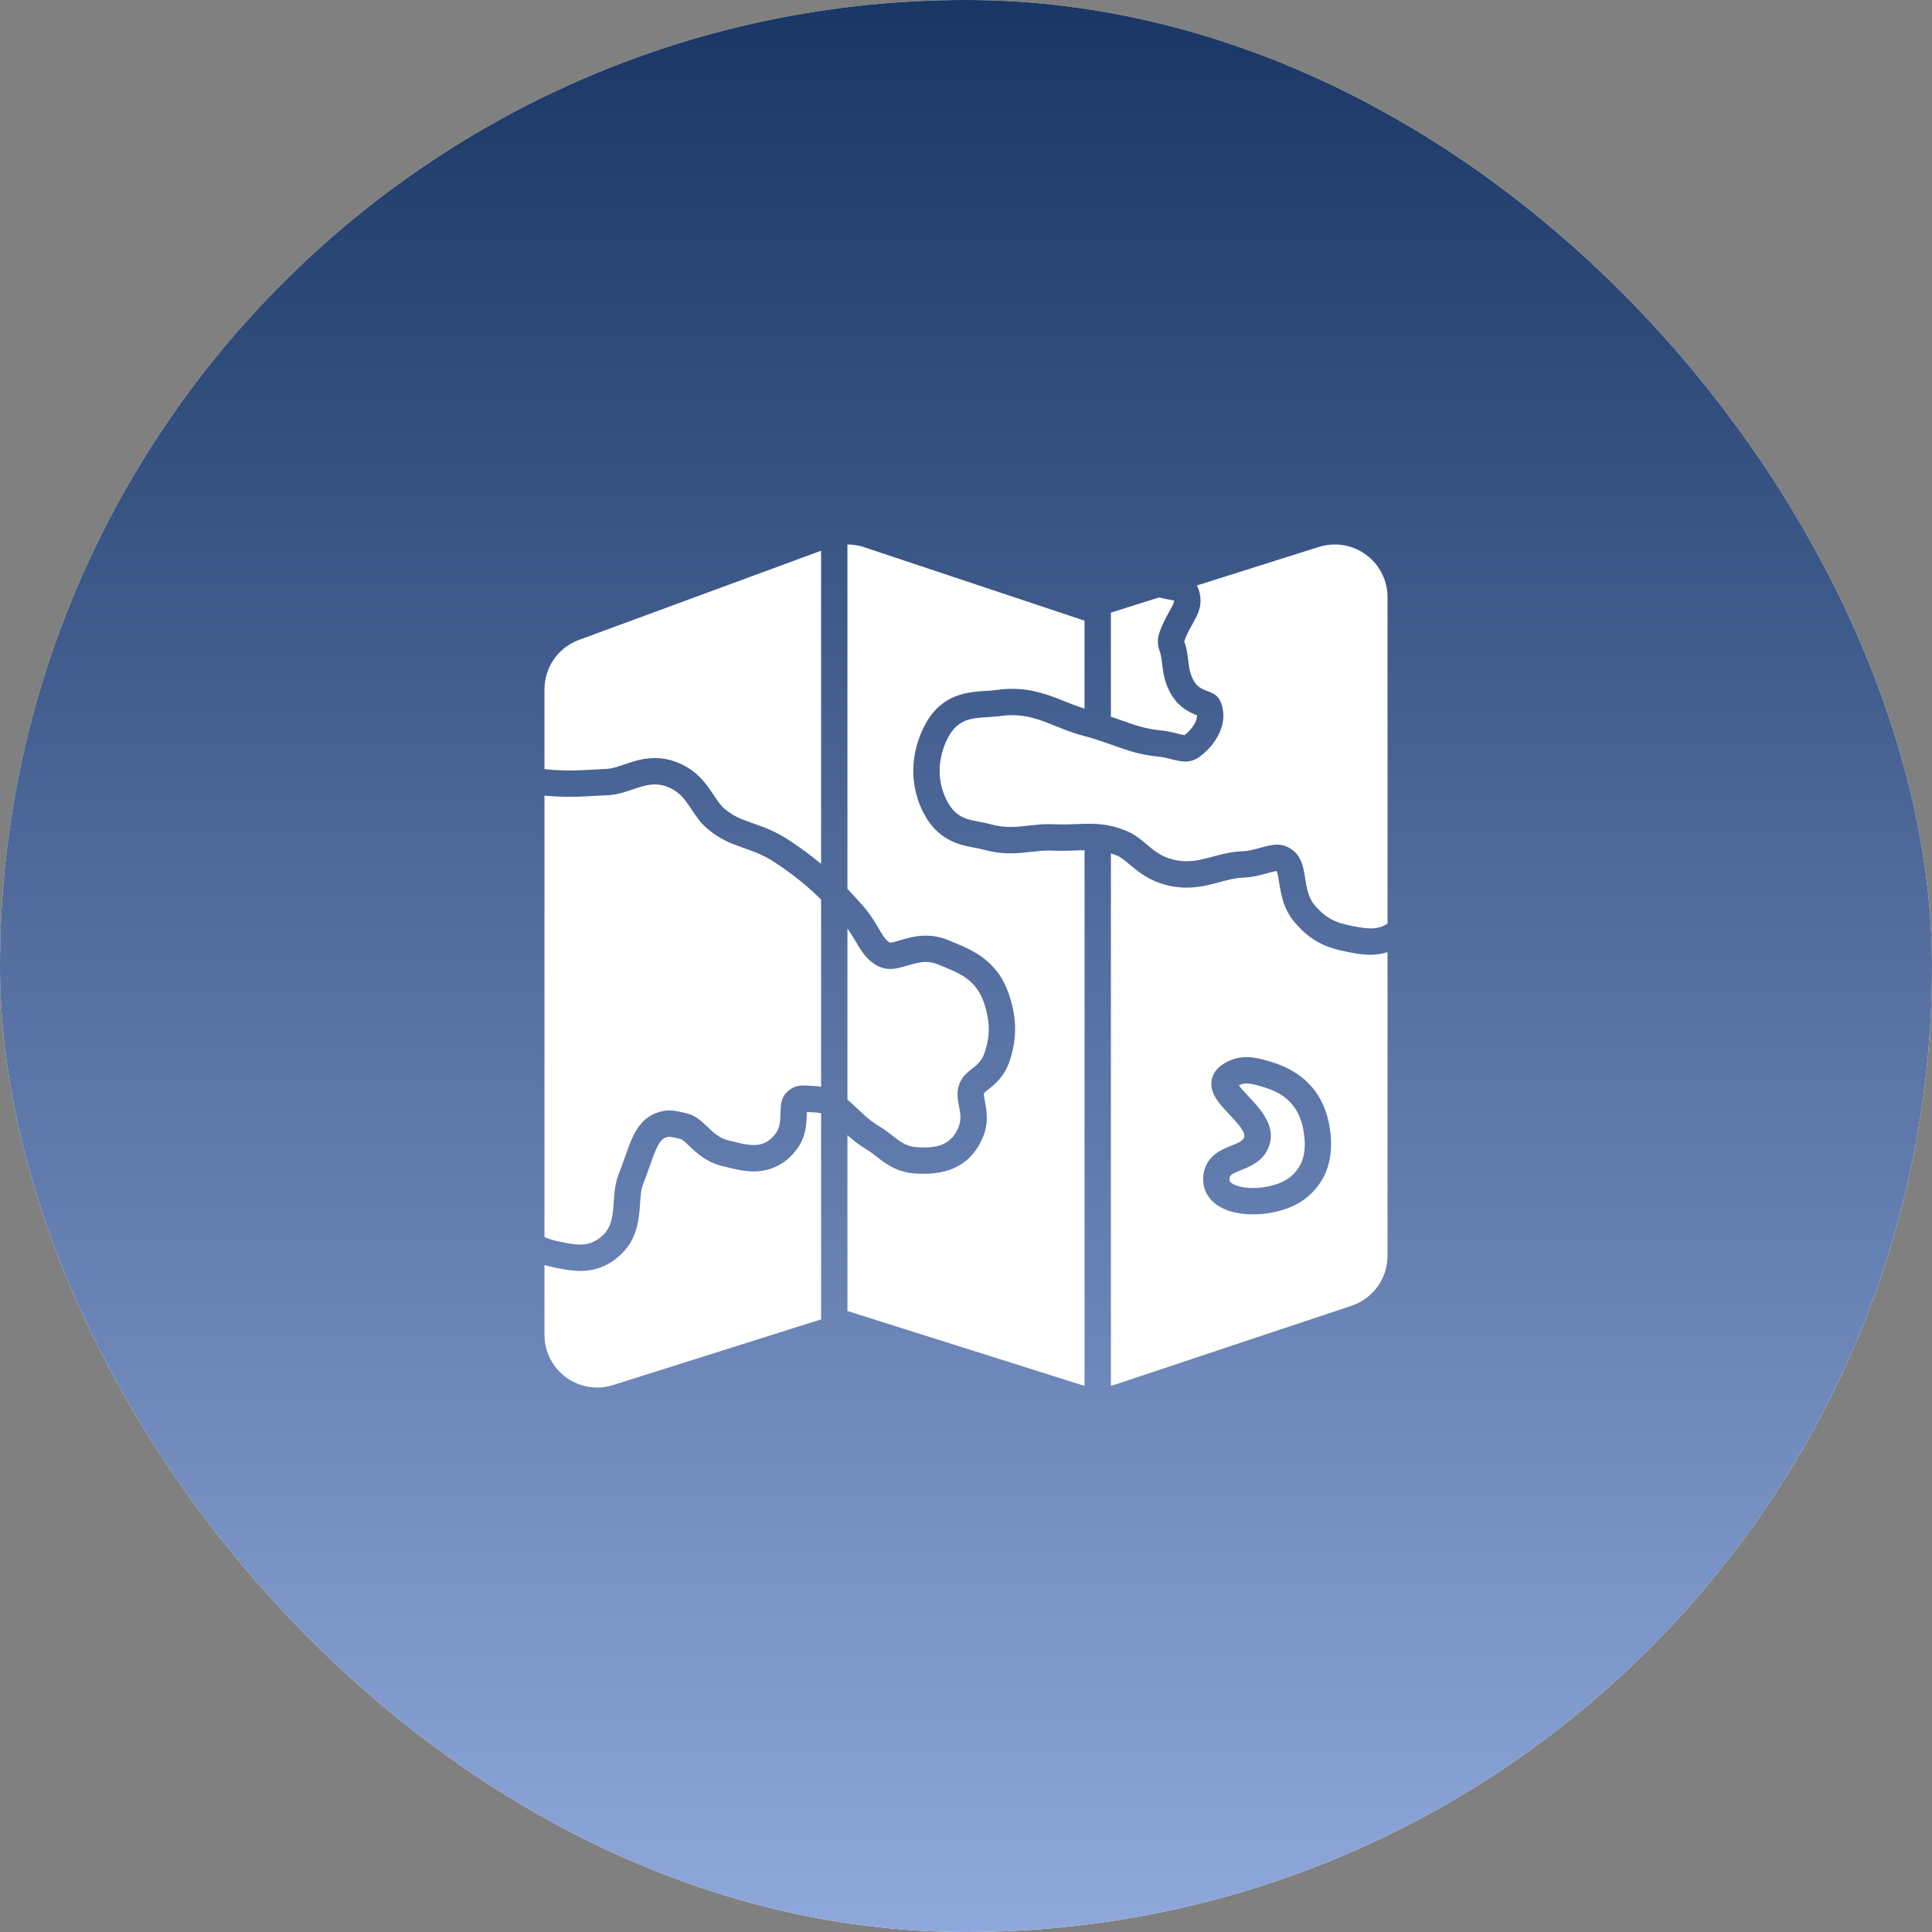
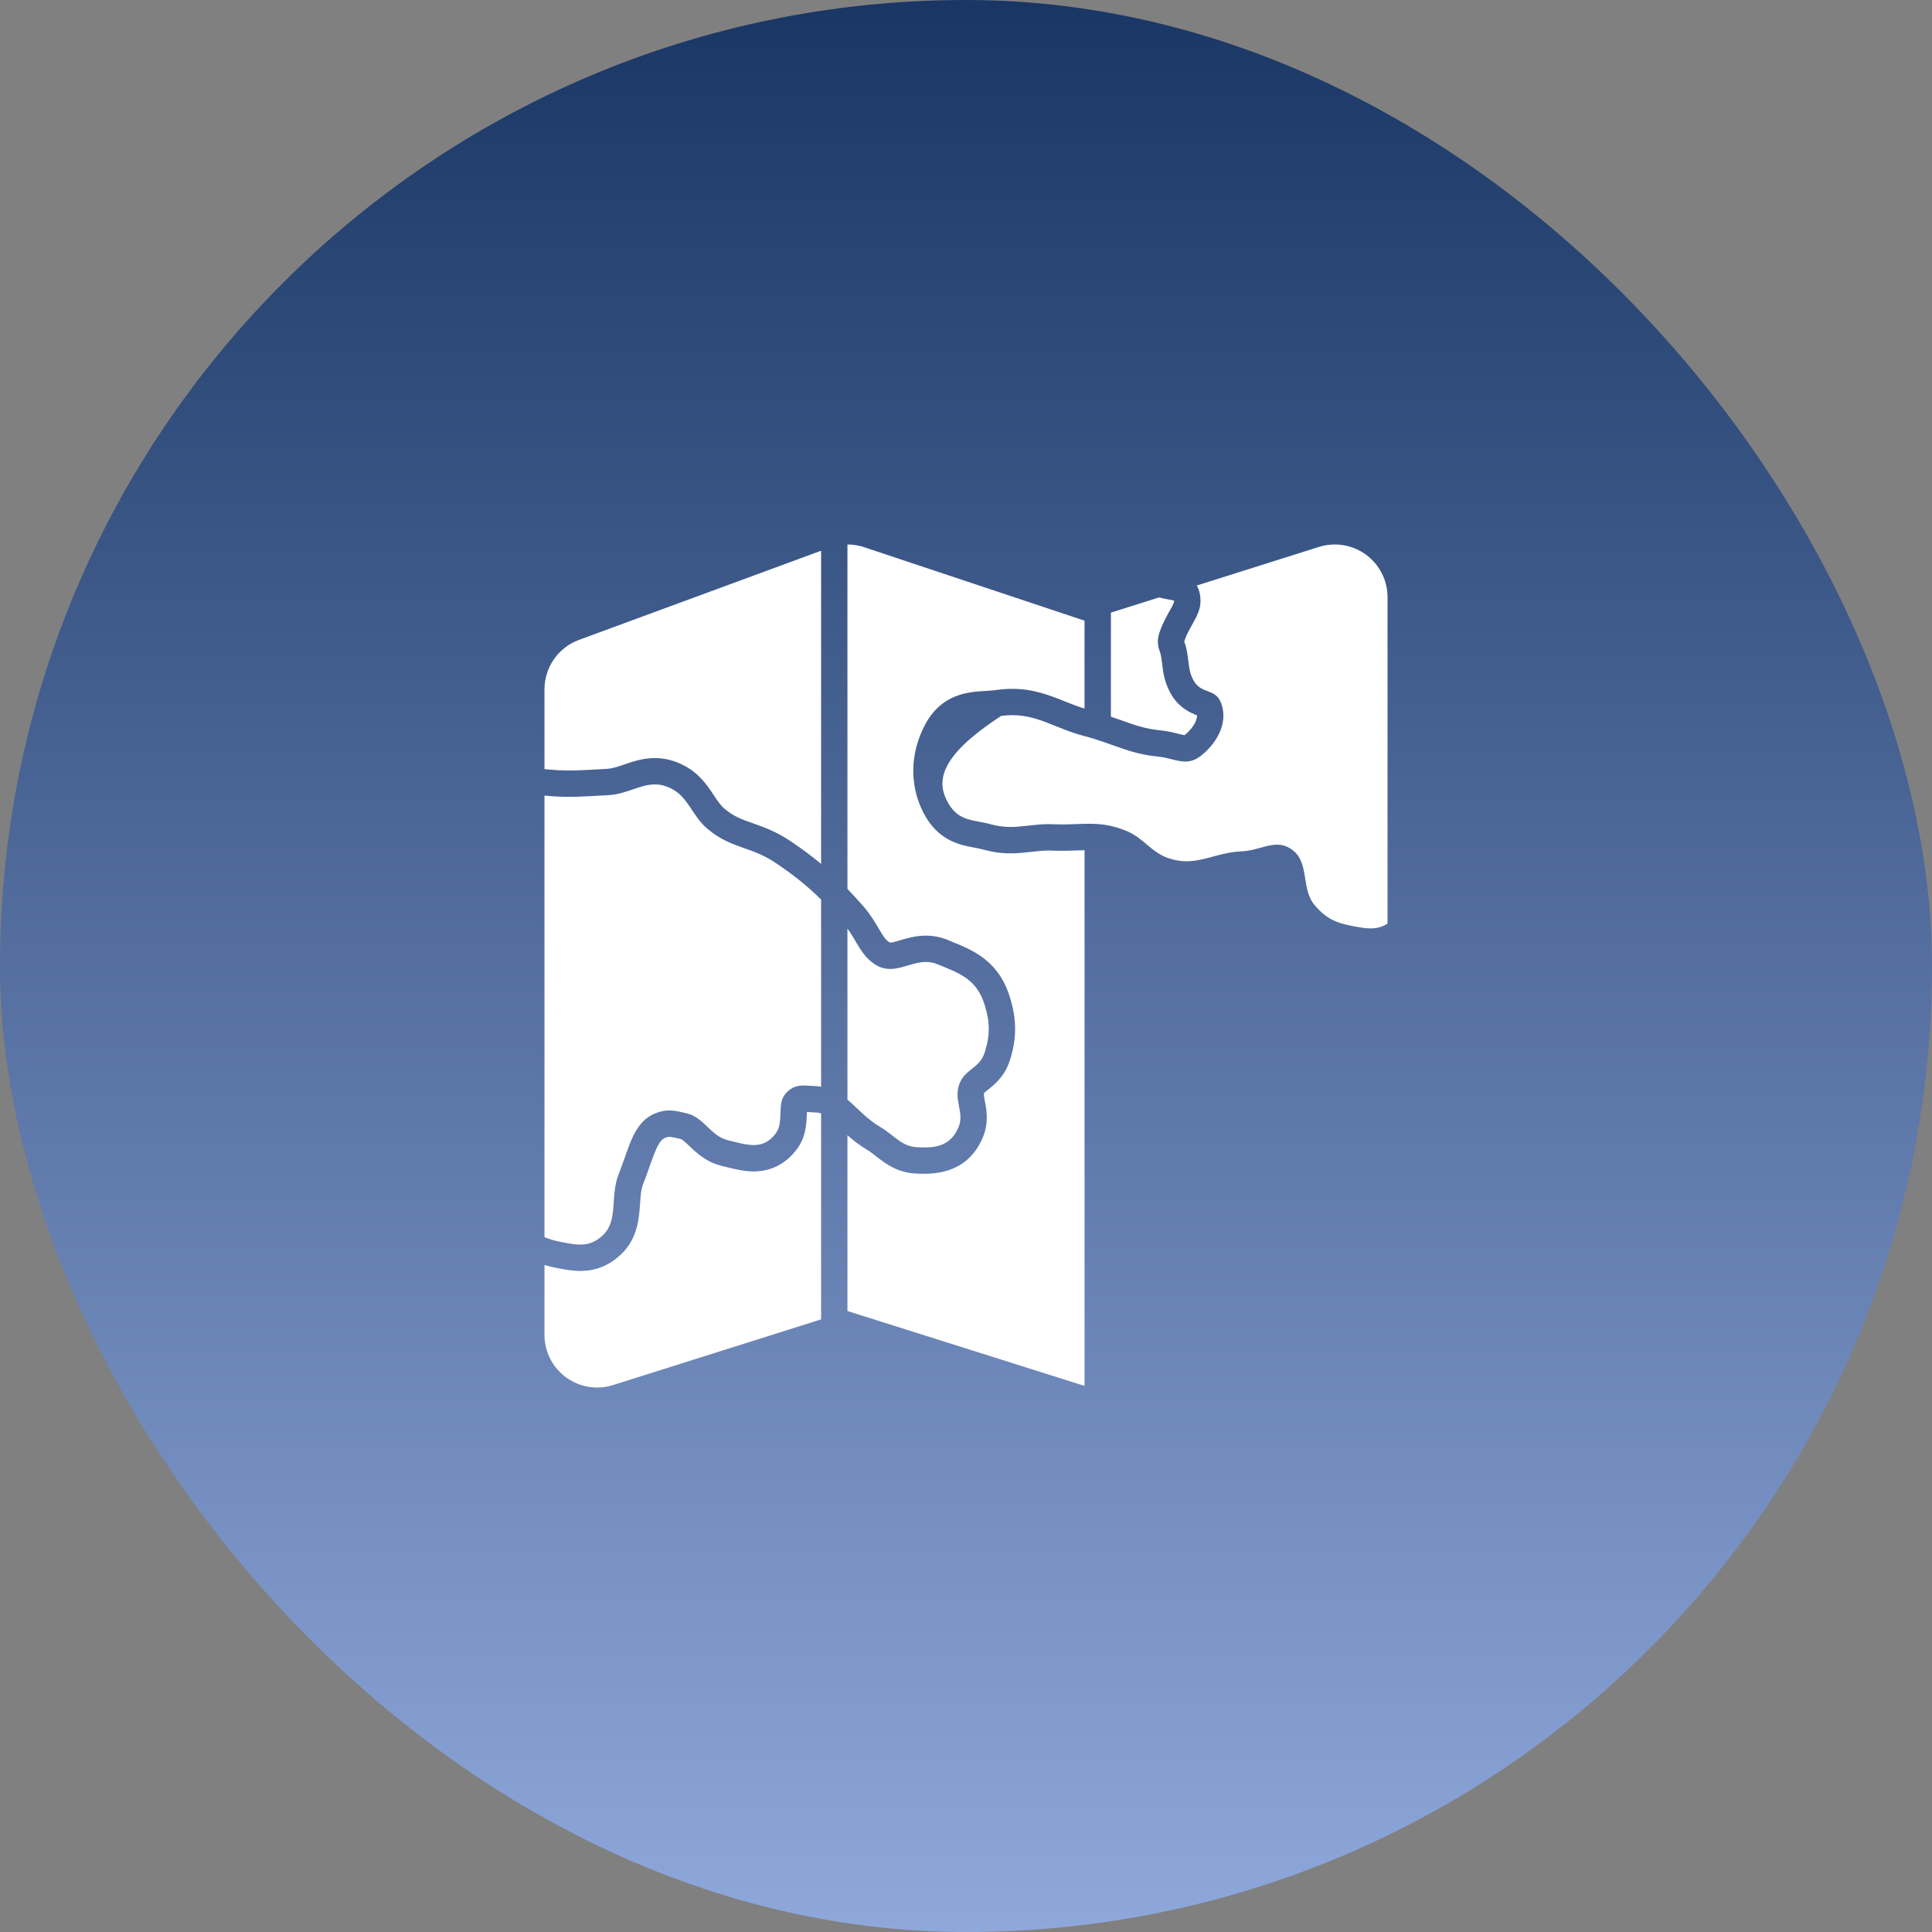
<svg xmlns="http://www.w3.org/2000/svg" fill="none" viewBox="0 0 55 55" height="55" width="55">
  <rect x="0" y="0" width="55" height="55" fill="#808080" stroke="none" />
-   <rect fill="white" rx="27.5" height="55" width="55" />
  <rect fill="url(#paint0_linear_3636_767)" rx="27.5" height="55" width="55" />
  <g clip-path="url(#clip0_3636_767)">
-     <path fill="white" d="M38.886 15.79C38.626 15.599 38.314 15.5 37.999 15.5C37.848 15.5 37.696 15.523 37.548 15.569L34.07 16.668C34.108 16.734 34.139 16.813 34.158 16.912C34.265 17.465 33.883 17.736 33.712 18.264C33.883 18.712 33.772 19.049 34.007 19.418C34.226 19.753 34.599 19.605 34.755 19.997C34.994 20.592 34.607 21.203 34.158 21.538C34.012 21.644 33.877 21.68 33.742 21.68C33.502 21.68 33.263 21.567 32.966 21.538C32.136 21.458 31.697 21.174 30.883 20.958C30.063 20.747 29.569 20.359 28.817 20.359C28.716 20.359 28.612 20.366 28.501 20.381C27.898 20.468 27.365 20.324 27.01 20.958C26.672 21.571 26.654 22.292 27.01 22.89C27.317 23.395 27.719 23.33 28.202 23.465C28.412 23.522 28.596 23.542 28.771 23.542C29.126 23.542 29.444 23.462 29.859 23.462C29.901 23.462 29.945 23.463 29.989 23.465C30.072 23.468 30.15 23.47 30.227 23.47C30.509 23.47 30.755 23.451 30.997 23.451C31.337 23.451 31.667 23.487 32.073 23.658C32.568 23.864 32.761 24.258 33.264 24.431C33.45 24.494 33.619 24.518 33.779 24.518C34.298 24.518 34.727 24.262 35.352 24.235C35.732 24.221 36.046 24.045 36.355 24.046C36.515 24.046 36.674 24.093 36.84 24.235C37.27 24.611 37.043 25.332 37.433 25.777C37.763 26.161 38.038 26.269 38.475 26.357C38.673 26.395 38.851 26.43 39.02 26.43C39.185 26.43 39.342 26.395 39.5 26.293V17C39.5 16.522 39.272 16.072 38.886 15.79Z" />
+     <path fill="white" d="M38.886 15.79C38.626 15.599 38.314 15.5 37.999 15.5C37.848 15.5 37.696 15.523 37.548 15.569L34.07 16.668C34.108 16.734 34.139 16.813 34.158 16.912C34.265 17.465 33.883 17.736 33.712 18.264C33.883 18.712 33.772 19.049 34.007 19.418C34.226 19.753 34.599 19.605 34.755 19.997C34.994 20.592 34.607 21.203 34.158 21.538C34.012 21.644 33.877 21.68 33.742 21.68C33.502 21.68 33.263 21.567 32.966 21.538C32.136 21.458 31.697 21.174 30.883 20.958C30.063 20.747 29.569 20.359 28.817 20.359C28.716 20.359 28.612 20.366 28.501 20.381C26.672 21.571 26.654 22.292 27.01 22.89C27.317 23.395 27.719 23.33 28.202 23.465C28.412 23.522 28.596 23.542 28.771 23.542C29.126 23.542 29.444 23.462 29.859 23.462C29.901 23.462 29.945 23.463 29.989 23.465C30.072 23.468 30.15 23.47 30.227 23.47C30.509 23.47 30.755 23.451 30.997 23.451C31.337 23.451 31.667 23.487 32.073 23.658C32.568 23.864 32.761 24.258 33.264 24.431C33.45 24.494 33.619 24.518 33.779 24.518C34.298 24.518 34.727 24.262 35.352 24.235C35.732 24.221 36.046 24.045 36.355 24.046C36.515 24.046 36.674 24.093 36.84 24.235C37.27 24.611 37.043 25.332 37.433 25.777C37.763 26.161 38.038 26.269 38.475 26.357C38.673 26.395 38.851 26.43 39.02 26.43C39.185 26.43 39.342 26.395 39.5 26.293V17C39.5 16.522 39.272 16.072 38.886 15.79Z" />
    <path fill="white" d="M33.04 20.792C33.233 20.811 33.398 20.853 33.531 20.886C33.593 20.902 33.675 20.923 33.72 20.929C33.888 20.8 34.081 20.562 34.076 20.364C33.897 20.295 33.599 20.166 33.374 19.821C33.15 19.469 33.111 19.135 33.083 18.891C33.066 18.752 33.053 18.641 33.012 18.531C32.951 18.372 32.946 18.195 32.999 18.033C33.083 17.775 33.197 17.571 33.288 17.408C33.397 17.214 33.426 17.151 33.426 17.098C33.379 17.088 33.32 17.076 33.271 17.067C33.189 17.052 33.094 17.032 32.995 17.008L31.625 17.44V20.403C31.728 20.438 31.831 20.473 31.923 20.506C32.305 20.643 32.607 20.75 33.04 20.792Z" />
    <path fill="white" d="M15.5 19.625V21.895C15.747 21.921 15.971 21.934 16.198 21.934C16.44 21.934 16.674 21.921 16.971 21.905L17.273 21.888C17.433 21.88 17.591 21.825 17.774 21.762C18.022 21.677 18.303 21.581 18.642 21.581C18.914 21.581 19.181 21.646 19.428 21.77C19.895 21.998 20.132 22.355 20.322 22.641C20.425 22.796 20.514 22.93 20.626 23.024C20.892 23.247 21.118 23.327 21.432 23.437C21.741 23.546 22.093 23.67 22.499 23.942C22.834 24.168 23.112 24.373 23.375 24.594V15.678L16.481 18.217C15.892 18.434 15.5 18.996 15.5 19.625Z" />
    <path fill="white" d="M30.227 24.22C30.141 24.22 30.052 24.219 29.958 24.215C29.924 24.213 29.891 24.213 29.859 24.213C29.686 24.213 29.526 24.231 29.357 24.25C29.174 24.271 28.984 24.293 28.771 24.293C28.508 24.293 28.257 24.259 28.001 24.188C27.917 24.165 27.827 24.148 27.733 24.13C27.352 24.059 26.776 23.951 26.365 23.275C25.881 22.462 25.877 21.461 26.355 20.593C26.83 19.743 27.571 19.698 28.062 19.669C28.179 19.661 28.289 19.655 28.398 19.639C28.539 19.619 28.68 19.61 28.816 19.61C29.423 19.61 29.883 19.794 30.326 19.973C30.507 20.045 30.685 20.112 30.874 20.172V17.669L24.599 15.577C24.445 15.525 24.285 15.5 24.125 15.5V25.305C24.269 25.456 24.417 25.619 24.58 25.803C24.774 26.025 24.905 26.247 25.01 26.425C25.135 26.637 25.205 26.752 25.313 26.822C25.328 26.832 25.335 26.834 25.343 26.834C25.4 26.834 25.513 26.801 25.622 26.768C25.82 26.709 26.067 26.636 26.357 26.636C26.572 26.636 26.78 26.677 26.983 26.759L27.113 26.813C27.702 27.054 28.434 27.354 28.75 28.391C28.948 29.029 28.947 29.566 28.75 30.182C28.604 30.645 28.306 30.88 28.128 31.02C28.087 31.053 28.029 31.099 28.017 31.113L28.011 31.133C28.002 31.165 28.02 31.263 28.037 31.349C28.084 31.587 28.153 31.947 27.985 32.366C27.698 33.062 27.136 33.415 26.314 33.415C26.228 33.415 26.141 33.412 26.055 33.407C25.526 33.376 25.189 33.111 24.942 32.918C24.852 32.847 24.766 32.78 24.676 32.727C24.46 32.6 24.283 32.458 24.125 32.318V37.322L30.799 39.43C30.824 39.438 30.85 39.441 30.875 39.448V24.205C30.806 24.207 30.739 24.208 30.668 24.21C30.528 24.215 30.383 24.22 30.227 24.22Z" />
    <path fill="white" d="M23.034 31.66C23.012 31.658 22.991 31.656 22.97 31.655C22.969 31.679 22.968 31.703 22.968 31.723C22.959 31.982 22.947 32.374 22.679 32.723C22.372 33.132 21.948 33.348 21.455 33.348C21.186 33.348 20.932 33.285 20.708 33.23L20.572 33.197C20.113 33.092 19.829 32.82 19.621 32.622C19.522 32.527 19.429 32.438 19.374 32.424C19.237 32.391 19.118 32.363 19.051 32.363C19.035 32.363 19.005 32.363 18.938 32.39C18.77 32.459 18.673 32.692 18.492 33.207C18.436 33.37 18.376 33.539 18.309 33.707C18.248 33.861 18.235 34.059 18.221 34.27C18.192 34.686 18.154 35.257 17.683 35.705C17.347 36.025 16.966 36.181 16.52 36.181C16.29 36.181 16.075 36.14 15.867 36.1L15.829 36.093C15.714 36.07 15.605 36.043 15.5 36.012V38C15.5 38.478 15.728 38.927 16.113 39.21C16.374 39.401 16.685 39.5 17 39.5C17.151 39.5 17.304 39.477 17.451 39.43L23.375 37.56V31.697C23.333 31.682 23.292 31.674 23.247 31.672C23.173 31.669 23.102 31.665 23.034 31.66Z" />
-     <path fill="white" d="M36.038 30.969C35.69 30.861 35.465 30.793 35.268 30.898C35.33 30.987 35.455 31.119 35.544 31.214C35.881 31.571 36.343 32.061 36.121 32.643C35.966 33.057 35.599 33.204 35.331 33.311C35.076 33.413 35.019 33.451 35.005 33.526C34.99 33.604 35.013 33.63 35.025 33.646C35.098 33.733 35.325 33.82 35.669 33.82C36.06 33.82 36.46 33.709 36.69 33.538C37.084 33.236 37.215 32.821 37.109 32.197C37.004 31.564 36.654 31.163 36.038 30.969Z" />
-     <path fill="white" d="M38.367 27.101L38.328 27.093C37.767 26.981 37.325 26.804 36.869 26.272C36.539 25.896 36.468 25.454 36.416 25.132C36.398 25.019 36.371 24.85 36.342 24.797C36.287 24.801 36.182 24.831 36.088 24.856C35.897 24.909 35.66 24.975 35.385 24.985C35.154 24.995 34.943 25.052 34.719 25.112C34.447 25.186 34.137 25.269 33.779 25.269C33.522 25.269 33.275 25.227 33.021 25.141C32.626 25.005 32.367 24.787 32.159 24.612C32.017 24.492 31.915 24.405 31.782 24.35C31.727 24.327 31.676 24.31 31.625 24.294V39.448C31.658 39.439 31.692 39.434 31.724 39.423L38.474 37.173C39.087 36.969 39.5 36.396 39.5 35.75V27.106C39.348 27.151 39.19 27.181 39.02 27.181C38.79 27.181 38.575 27.141 38.367 27.101ZM37.142 34.137C36.778 34.409 36.228 34.57 35.669 34.57C35.121 34.57 34.688 34.413 34.45 34.126C34.28 33.922 34.217 33.668 34.268 33.391C34.358 32.893 34.776 32.726 35.053 32.615C35.276 32.526 35.384 32.473 35.42 32.377C35.475 32.233 35.189 31.929 34.999 31.728C34.715 31.427 34.447 31.143 34.489 30.781C34.505 30.648 34.573 30.454 34.81 30.298C35.021 30.161 35.242 30.094 35.486 30.094C35.745 30.094 35.986 30.168 36.24 30.246C37.15 30.532 37.699 31.161 37.849 32.073C38 32.967 37.762 33.661 37.142 34.137Z" />
    <path fill="white" d="M20.144 23.598C19.694 23.222 19.601 22.689 19.1 22.444C18.936 22.362 18.786 22.331 18.642 22.331C18.212 22.331 17.837 22.608 17.315 22.637C16.873 22.66 16.545 22.684 16.198 22.684C15.983 22.684 15.759 22.674 15.5 22.649V35.218C15.641 35.28 15.794 35.321 15.976 35.357C16.174 35.395 16.351 35.431 16.52 35.431C16.743 35.431 16.949 35.368 17.165 35.162C17.609 34.739 17.361 34.064 17.611 33.431C17.917 32.665 18.023 31.952 18.656 31.694C18.803 31.635 18.927 31.612 19.051 31.612C19.206 31.612 19.358 31.649 19.549 31.694C20.058 31.818 20.228 32.348 20.739 32.465C20.994 32.525 21.233 32.597 21.455 32.597C21.684 32.597 21.893 32.52 22.08 32.272C22.337 31.937 22.094 31.421 22.376 31.118C22.54 30.94 22.703 30.902 22.885 30.902C23.003 30.902 23.13 30.918 23.27 30.922C23.308 30.924 23.339 30.934 23.375 30.938V25.61C22.986 25.224 22.615 24.925 22.08 24.565C21.362 24.083 20.822 24.167 20.144 23.598Z" />
    <path fill="white" d="M26.099 32.659C26.172 32.663 26.244 32.666 26.314 32.666C26.726 32.666 27.092 32.565 27.291 32.081C27.452 31.68 27.166 31.35 27.291 30.922C27.432 30.422 27.88 30.448 28.033 29.959C28.189 29.475 28.184 29.101 28.033 28.614C27.803 27.856 27.293 27.702 26.695 27.452C26.578 27.404 26.466 27.386 26.357 27.386C26 27.386 25.68 27.584 25.343 27.584C25.202 27.584 25.057 27.55 24.906 27.452C24.515 27.199 24.405 26.814 24.125 26.436V31.303C24.41 31.546 24.674 31.856 25.056 32.081C25.459 32.319 25.658 32.633 26.099 32.659Z" />
  </g>
  <defs>
    <linearGradient gradientUnits="userSpaceOnUse" y2="55" x2="27.5" y1="0" x1="27.5" id="paint0_linear_3636_767">
      <stop stop-color="#193664" />
      <stop stop-color="#8FA8DC" offset="1" />
    </linearGradient>
    <clipPath id="clip0_3636_767">
      <rect transform="translate(15.5 15.5)" fill="white" height="24" width="24" />
    </clipPath>
  </defs>
</svg>